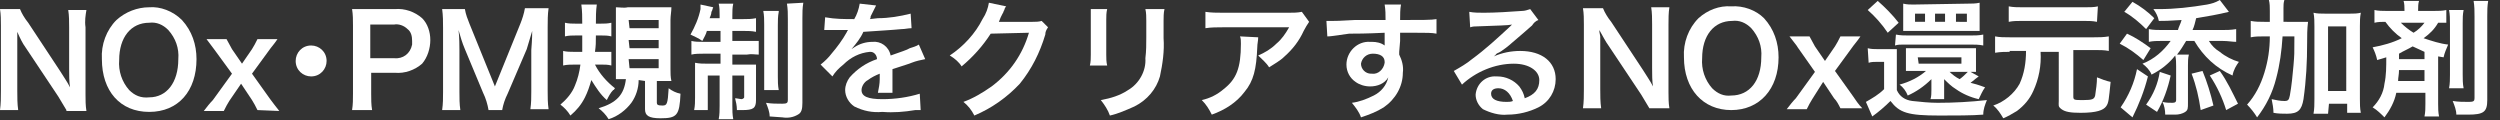
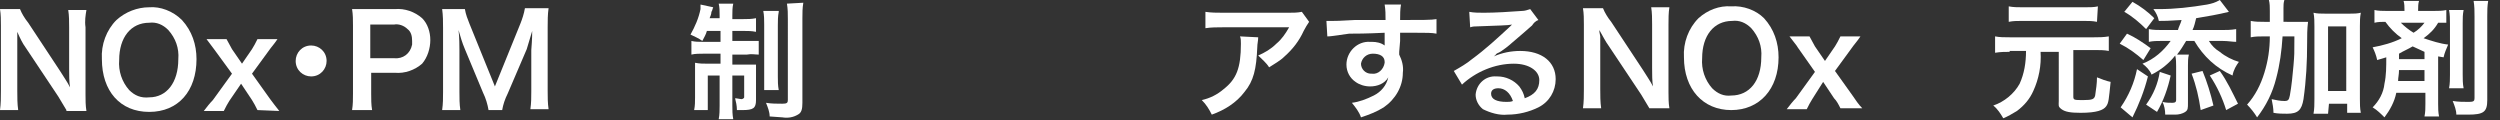
<svg xmlns="http://www.w3.org/2000/svg" version="1.1" id="レイヤー_1" x="0px" y="0px" viewBox="0 0 274.8 13.2" style="enable-background:new 0 0 274.8 13.2;" xml:space="preserve">
  <rect x="0" y="0" width="274.8" height="13.2" fill="#333333" stroke="none" />
  <style type="text/css">
	.st0{fill:#FFFFFF;}
</style>
  <g id="レイヤー_2_00000022524306995388404640000001915266167412068512_">
    <g id="レイヤー_1-2">
      <g>
        <path class="st0" d="M7.3,12.1c-0.3-0.5-0.6-1-0.9-1.5L2.8,5.2c-0.3-0.4-0.6-1-0.9-1.7c0,0.2,0,0.2,0,0.7c0,0.3,0,0.9,0,1.2V10     c0,0.7,0,1.4,0.1,2.1H0c0.1-0.7,0.1-1.4,0.1-2.1V2.8c0-0.6,0-1.2-0.1-1.8h2.2c0.2,0.5,0.5,1,0.9,1.5l3.5,5.3     C6.9,8.3,7.4,9,7.7,9.6C7.6,9,7.6,8.2,7.6,7.6V3c0-0.6,0-1.3-0.1-1.9h2C9.4,1.7,9.3,2.3,9.4,3v7.4c0,0.6,0,1.2,0.1,1.8H7.3z" />
        <path class="st0" d="M20,2.2c1.1,1.2,1.6,2.7,1.6,4.3c0,3.5-2,5.8-5.2,5.8s-5.2-2.3-5.2-5.8c-0.1-1.6,0.5-3.2,1.6-4.3     c1-0.9,2.3-1.4,3.6-1.4C17.6,0.7,19,1.2,20,2.2z M19.6,6.5c0.1-1.2-0.3-2.3-1.1-3.2c-0.6-0.6-1.3-0.9-2.1-0.8     c-2,0-3.3,1.6-3.3,4.1c-0.1,1.2,0.3,2.4,1.1,3.3c0.6,0.6,1.3,0.9,2.2,0.8C18.3,10.7,19.6,9.1,19.6,6.5z" />
        <path class="st0" d="M28.3,12.1c-0.2-0.4-0.4-0.8-0.6-1.1l-1.2-1.8l-1.3,1.9c-0.2,0.3-0.4,0.7-0.6,1.1h-2.2     c0.3-0.4,0.7-0.9,1-1.2l2.1-2.9l-1.9-2.6l-0.9-1.2h2.2c0.2,0.4,0.4,0.7,0.6,1.1l1.1,1.6l1.1-1.6c0.2-0.3,0.4-0.7,0.6-1.1h2.2     c-0.4,0.6-0.7,0.9-0.9,1.2l-1.9,2.6l2,2.8c0.2,0.3,0.7,0.9,1,1.3L28.3,12.1z" />
        <path class="st0" d="M35.9,6.7c0,0.9-0.7,1.7-1.7,1.7c-0.9,0-1.7-0.7-1.7-1.7c0-0.9,0.7-1.7,1.7-1.7c0,0,0,0,0,0     C35.1,5,35.9,5.7,35.9,6.7L35.9,6.7z" />
        <path class="st0" d="M38.7,12.1c0.1-0.6,0.1-1.2,0.1-1.8V2.8c0-0.6,0-1.2-0.1-1.8c0.6,0,1,0,1.8,0h2.9c1.1-0.1,2.2,0.3,3,1     c0.6,0.6,0.9,1.5,0.9,2.4c0,0.9-0.3,1.9-0.9,2.6c-0.8,0.7-1.9,1.1-3,1h-2.6v2.3c0,0.6,0,1.2,0.1,1.8L38.7,12.1z M43.3,6.4     c1,0.1,1.8-0.5,2-1.5c0-0.1,0-0.3,0-0.4c0-0.5-0.1-1-0.5-1.3c-0.4-0.4-1-0.6-1.5-0.5h-2.6v3.7H43.3z" />
        <path class="st0" d="M53.7,12.1c-0.1-0.6-0.3-1.3-0.6-1.9l-2-4.8c-0.3-0.7-0.5-1.4-0.7-2.1c0.1,0.7,0.1,1.9,0.1,2.2v4.6     c0,0.7,0,1.3,0.1,2h-2c0.1-0.7,0.1-1.3,0.1-2v-7c0-0.7,0-1.4-0.1-2.1h2.5c0.1,0.6,0.3,1.1,0.5,1.6l2.8,6.9l2.8-6.9     c0.2-0.5,0.4-1.1,0.5-1.7h2.6c-0.1,0.7-0.1,1.4-0.1,2.1v7c0,0.7,0,1.3,0.1,2h-2c0.1-0.7,0.1-1.3,0.1-2V5.5     c0.1-1.2,0.1-1.9,0.1-2.1c-0.2,0.7-0.4,1.3-0.6,2l-2.1,4.9c-0.3,0.6-0.5,1.2-0.6,1.8L53.7,12.1z" />
-         <path class="st0" d="M65.4,7.1c0.5,1,1.3,1.9,2.2,2.6c-0.1,0.1-0.1,0.2-0.2,0.2c-0.3,0.3-0.5,0.7-0.7,1.1     c-0.7-0.6-1.2-1.4-1.7-2.2c-0.2,0.7-0.4,1.3-0.7,1.9c-0.4,0.8-0.9,1.4-1.6,2c-0.3-0.5-0.7-0.9-1.1-1.2c0.7-0.6,1.3-1.3,1.6-2.1     c0.3-0.7,0.5-1.5,0.6-2.3h-0.6c-0.4,0-0.9,0-1.3,0.1V5.6c0.4,0.1,0.8,0.1,1.2,0.1H64c0-0.6,0-1,0-1.8h-0.7c-0.4,0-0.8,0-1.2,0.1     V2.5c0.4,0.1,0.8,0.1,1.2,0.1h0.7c0-0.7,0-1.4-0.1-2.1h1.7c-0.1,0.7-0.1,1.4-0.1,2.1h0.5c0.4,0,0.8,0,1.2-0.1v1.5     c-0.4-0.1-0.7-0.1-1.1-0.1h-0.6c0,0.8,0,1.1-0.1,1.8h0.6c0.4,0,0.8,0,1.2,0v1.5c-0.4-0.1-0.7-0.1-1.1-0.1L65.4,7.1z M70.2,8.8     c0,0.9-0.3,1.8-0.8,2.5c-0.6,0.8-1.5,1.5-2.5,1.8c-0.3-0.5-0.7-0.9-1.1-1.2c2-0.6,2.8-1.5,3-3.2c-0.4,0-0.8,0-1.1,0     c0-0.3,0-0.8,0-1.4V2.2c0-0.5,0-0.9,0-1.4c0.4,0,0.9,0.1,1.3,0h3.5c0.5,0,0.9,0,1.3,0c0,0.5-0.1,0.9-0.1,1.4v5.4     c0,0.4,0,0.9,0.1,1.3c-0.1,0-0.3,0-0.4,0h-0.3h-0.6h-0.3v2.4c0,0.2,0.1,0.3,0.6,0.3s0.6-0.1,0.7-1.9c0.4,0.3,0.8,0.5,1.3,0.6     c-0.1,2.4-0.4,2.7-2.2,2.7c-1.3,0-1.7-0.3-1.7-1V8.9L70.2,8.8z M69.2,3.1h3.2V2.2h-3.3L69.2,3.1z M69.2,5.3h3.2V4.4h-3.3     L69.2,5.3z M69.2,7.5h3.2v-1h-3.3L69.2,7.5z" />
        <path class="st0" d="M77.7,3.4c-0.1,0.4-0.3,0.7-0.5,1.1c-0.4-0.3-0.9-0.5-1.3-0.7C76.4,2.9,76.8,2,77,1C77,0.8,77,0.6,77,0.5     l1.4,0.3c-0.1,0.2-0.1,0.4-0.2,0.5c0,0.2-0.1,0.5-0.2,0.7h1.1V1.7c0-0.5,0-0.9-0.1-1.3h1.6c-0.1,0.4-0.1,0.9-0.1,1.3v0.4h1.2     c0.5,0,0.9,0,1.4-0.1v1.5c-0.5-0.1-0.9-0.1-1.4-0.1h-1.2v1.1h1.6c0.4,0,0.9,0,1.3,0V6C83,6,82.6,5.9,82.1,6h-1.6v1.1h1.3     c0.4,0,0.9,0,1.3,0c0,0.3,0,0.6,0,1.2V11c0,0.9-0.3,1.1-1.5,1.1c-0.1,0-0.2,0-0.6,0c0-0.5-0.1-0.9-0.2-1.3c0.2,0,0.6,0.1,0.7,0.1     s0.3-0.1,0.3-0.2V8.3h-1.3v3.3c0,0.5,0,1,0.1,1.5h-1.6c0.1-0.5,0.1-1,0.1-1.5V8.3h-1.3v2.5c0,0.4,0,0.9,0,1.3h-1.5     c0.1-0.5,0.1-0.9,0.1-1.4V8.2c0-0.4,0-0.9,0-1.3C76.9,7,77.3,7,77.8,7h1.4V5.9h-1.8c-0.5,0-1,0-1.4,0.1V4.5     c0.4,0.1,0.8,0.1,1.2,0.1h2V3.4H77.7z M85.6,1.3c-0.1,0.5-0.1,1-0.1,1.5v5.6c0,0.5,0,1,0.1,1.5H84C84,9.3,84,8.8,84,8.3V2.7     c0-0.5,0-1-0.1-1.5H85.6z M88.3,0.3c-0.1,0.6-0.1,1.1-0.1,1.7v9.3c0,0.7-0.1,1.1-0.5,1.3c-0.5,0.3-1.1,0.4-1.7,0.3l-1.4-0.1     c0-0.5-0.2-1-0.4-1.5c0.6,0.1,1.2,0.1,1.8,0.1c0.5,0,0.6-0.1,0.6-0.4V2.1c0-0.6,0-1.1-0.1-1.7L88.3,0.3z" />
-         <path class="st0" d="M90.7,1.9c1.1,0.2,2.1,0.2,3.2,0.2c0.3-0.5,0.5-1.1,0.6-1.7l1.8,0.2c-0.2,0.4-0.4,0.8-0.6,1.2     C95.7,2,95.7,2,95.6,2.1L96.5,2c1.2,0,2.4-0.2,3.6-0.5l0.1,1.6c-0.4,0-0.7,0.1-1.1,0.1c-1,0.1-2.8,0.2-4.2,0.3     c-0.3,0.7-0.8,1.3-1.3,1.9l0,0l0.3-0.2c0.6-0.4,1.3-0.6,2-0.6c0.9-0.1,1.8,0.5,2,1.5c1.1-0.4,1.8-0.6,2.1-0.8     c0.3-0.1,0.7-0.2,1-0.4l0.7,1.6c-0.5,0.1-1,0.2-1.5,0.4c-0.2,0.1-0.9,0.3-2.1,0.7v0.2c0,0.4,0,0.4,0,0.6v0.6c0,0.2,0,0.4,0,0.5     c0,0.2,0,0.5,0,0.7h-1.6c0.1-0.5,0.2-1,0.2-1.5V8.1c-0.5,0.2-0.9,0.4-1.3,0.7c-0.4,0.2-0.7,0.7-0.7,1.1c0,0.7,0.7,1,2.3,1     c1.4,0,2.8-0.2,4.1-0.6l0.1,1.8c-0.2,0-0.4,0-0.6,0c-1.2,0.2-2.4,0.3-3.6,0.2c-1.1,0.1-2.1-0.1-3.1-0.6c-0.6-0.4-1-1.1-1-1.8     c0-0.5,0.2-1,0.5-1.4c0.8-0.9,1.8-1.6,3-2c0-0.4-0.3-0.8-0.7-0.8c0,0-0.1,0-0.1,0c-1.1,0.1-2.1,0.6-2.9,1.4     c-0.5,0.4-0.9,0.8-1.2,1.3l-1.3-1.3c0.5-0.4,0.9-0.8,1.2-1.2c0.6-0.7,1.2-1.5,1.7-2.4c0-0.1,0.1-0.1,0.1-0.2h-0.2h-1.8h-0.6     L90.7,1.9z" />
-         <path class="st0" d="M115.2,3c-0.2,0.3-0.3,0.5-0.3,0.8c-0.6,2-1.5,3.8-2.8,5.4c-1.4,1.5-3.1,2.7-5,3.5c-0.3-0.6-0.7-1.1-1.2-1.5     c1.1-0.4,2.1-1,3.1-1.7c2-1.5,3.4-3.5,4.1-5.9l-4.2,0.1c-0.9,1.4-2,2.6-3.2,3.6c-0.3-0.5-0.8-0.9-1.3-1.2c1.5-1,2.8-2.4,3.6-4     c0.4-0.6,0.6-1.2,0.7-1.8l1.9,0.4c-0.1,0.1-0.2,0.3-0.2,0.4c-0.1,0.1-0.1,0.3-0.2,0.4l-0.2,0.4c-0.1,0.2-0.1,0.3-0.2,0.5     c0.2,0,0.4,0,0.7,0h3c0.3,0,0.7,0,1-0.1L115.2,3z" />
-         <path class="st0" d="M121.7,1c-0.1,0.4-0.1,0.8-0.1,1.2v3.8c0,0.4,0,0.8,0.1,1.2h-1.9c0.1-0.4,0.1-0.8,0.1-1.2V2.2     c0-0.4,0-0.8,0-1.2L121.7,1z M128,1c-0.1,0.4-0.1,0.9-0.1,1.3v1.9c0.1,1.4-0.1,2.8-0.4,4.2c-0.4,1.4-1.4,2.6-2.8,3.3     c-0.9,0.4-1.8,0.8-2.7,1c-0.2-0.6-0.6-1.2-1-1.7c1.1-0.2,2.1-0.5,3-1.1c1.2-0.7,2-2.1,1.9-3.5c0.1-0.8,0.1-1.5,0.1-2.3V2.3     c0-0.4,0-0.9-0.1-1.3L128,1z" />
        <path class="st0" d="M138.3,4.1c0,0.4-0.1,0.7-0.1,1.1c-0.1,2.4-0.4,3.7-1.4,4.9c-0.9,1.2-2.2,2-3.6,2.5     c-0.3-0.6-0.6-1.1-1.1-1.6c0.9-0.2,1.7-0.6,2.4-1.2c1.4-1.1,1.9-2.3,1.9-5c0-0.3,0-0.6-0.1-0.8L138.3,4.1z M143.9,2.4     c-0.2,0.3-0.4,0.6-0.6,1c-0.5,1.1-1.2,2-2.1,2.8c-0.5,0.5-1.1,0.8-1.7,1.2c-0.3-0.5-0.8-0.9-1.2-1.3c0.7-0.3,1.4-0.7,2-1.3     c0.6-0.5,1-1.1,1.4-1.8h-7.3c-0.6,0-1.3,0-1.9,0.1V1.3c0.6,0.1,1.3,0.1,1.9,0.1h7.3c0.5,0,0.9,0,1.4-0.1L143.9,2.4z" />
        <path class="st0" d="M153.8,5.7c0,0.1,0,0.2,0,0.3c0.3,0.6,0.5,1.3,0.4,2c0,1.5-0.8,2.9-2.1,3.8c-0.8,0.5-1.6,0.8-2.5,1.1     c-0.2-0.6-0.6-1.1-1-1.6c0.8-0.1,1.6-0.4,2.4-0.8c0.8-0.4,1.4-1.1,1.6-2c-0.4,0.7-1.2,1-2,1c-0.6,0-1.2-0.2-1.6-0.5     c-0.6-0.4-1-1.1-1-1.9c0-1.4,1.2-2.6,2.6-2.5c0.1,0,0.1,0,0.2,0c0.5,0,1,0.1,1.4,0.4c0-0.1,0-0.1,0-0.2c0,0,0-0.8,0-1.2     c-2,0.1-3.3,0.1-3.9,0.1C146.2,4,146.2,4,145.9,4l-0.1-1.7c0.2,0,0.5,0,0.7,0c0.4,0,0.6,0,2.4-0.1h2.2h1.2c0-0.6,0-1.1-0.1-1.7     h1.8c-0.1,0.5-0.1,1.1-0.1,1.7c2.4,0,3.5,0,4-0.1v1.6c-0.5-0.1-1.1-0.1-2.3-0.1h-1.7v0.9L153.8,5.7z M150.9,5.9     c-0.7,0-1.2,0.5-1.3,1.1c0,0.6,0.5,1.1,1.1,1.1c0,0,0.1,0,0.1,0c0.7,0.1,1.3-0.5,1.4-1.2c0,0,0-0.1,0-0.1     C152.2,6.2,151.7,5.9,150.9,5.9z" />
        <path class="st0" d="M164.2,6.2c0.9-0.4,1.9-0.6,2.9-0.6c2.4,0,3.9,1.2,3.9,3.1c0,1.3-0.7,2.5-1.9,3.1c-1,0.5-2.2,0.8-3.4,0.8     c-0.9,0.1-1.9-0.2-2.7-0.6c-0.5-0.4-0.8-1-0.8-1.6c0.1-1.2,1.1-2.1,2.3-2c0,0,0.1,0,0.1,0c0.9,0,1.8,0.4,2.4,1.1     c0.3,0.4,0.5,0.8,0.6,1.3c1.1-0.4,1.6-1,1.6-2s-1.1-1.8-2.8-1.8c-2.1,0-4.2,0.9-5.7,2.3l-0.9-1.5c0.7-0.4,1.4-0.8,2-1.3     c1.5-1.1,2.8-2.3,4.2-3.6c0.1-0.1,0.2-0.2,0.2-0.2l0,0c-0.5,0.1-1.4,0.1-3.9,0.2c-0.2,0-0.4,0-0.7,0.1l-0.1-1.7     c0.5,0.1,1.1,0.1,1.6,0.1c1.2,0,2.9-0.1,4.2-0.2c0.3,0,0.6-0.1,0.9-0.2l0.9,1.2c-0.3,0.1-0.5,0.3-0.7,0.6     c-0.7,0.6-1.7,1.5-2.2,1.9c-0.2,0.2-1.2,1-1.5,1.1S164.5,6,164.2,6.2L164.2,6.2z M164.7,9.7c-0.5,0-0.8,0.2-0.8,0.6     c0,0.6,0.6,0.9,1.7,0.9c0.2,0,0.5,0,0.7-0.1C166,10.2,165.4,9.7,164.7,9.7z" />
        <path class="st0" d="M181.3,11.9c-0.3-0.5-0.6-1-0.9-1.5L176.8,5c-0.3-0.4-0.6-1-1-1.7c0,0.2,0,0.2,0.1,0.7c0,0.3,0,0.9,0,1.2     v4.6c0,0.7,0,1.4,0.1,2.1h-2c0.1-0.7,0.1-1.4,0.1-2.1V2.7c0-0.6,0-1.2-0.1-1.8h2.2c0.2,0.5,0.5,1,0.9,1.5l3.5,5.3     c0.3,0.5,0.8,1.2,1.1,1.8c-0.1-0.5-0.1-1.4-0.1-2V2.7c0-0.6,0-1.3-0.1-1.9h2c-0.1,0.6-0.1,1.3-0.1,1.9v7.4c0,0.6,0,1.2,0.1,1.8     H181.3z" />
        <path class="st0" d="M193.9,2c1.1,1.2,1.6,2.7,1.6,4.3c0,3.5-2.1,5.8-5.2,5.8s-5.2-2.3-5.2-5.8c-0.1-1.6,0.5-3.2,1.6-4.3     c1-0.9,2.3-1.4,3.6-1.3C191.6,0.6,193,1.1,193.9,2z M193.6,6.3c0.1-1.2-0.3-2.3-1.1-3.2c-0.6-0.6-1.3-0.9-2.1-0.8     c-2,0-3.3,1.6-3.3,4.1c-0.1,1.2,0.3,2.4,1.1,3.3c0.6,0.6,1.3,0.9,2.1,0.8C192.3,10.5,193.6,8.9,193.6,6.3z" />
        <path class="st0" d="M202.3,11.9c-0.2-0.4-0.4-0.8-0.7-1.1L200.4,9l-1.2,1.9c-0.2,0.3-0.4,0.7-0.6,1.1h-2.2     c0.3-0.4,0.7-0.9,1-1.2l2.1-2.9l-1.9-2.7c-0.1-0.2-0.3-0.4-0.9-1.2h2.2c0.2,0.4,0.4,0.7,0.6,1.1l1.1,1.6l1.1-1.6     c0.2-0.3,0.4-0.7,0.6-1.1h2.2c-0.4,0.6-0.7,0.9-0.9,1.2l-1.9,2.6l2,2.8c0.2,0.3,0.6,0.9,1,1.3L202.3,11.9z" />
-         <path class="st0" d="M205.3,5.3c0.4,0.1,0.7,0.1,1.1,0.1h1c0.4,0,0.7,0,1.1,0c0,0.5,0,1,0,1.5v3c0.3,0.7,0.9,1.1,1.7,1.2     c0.9,0.1,1.9,0.2,2.8,0.2c1.8,0,3.6-0.1,5.4-0.3c-0.2,0.5-0.4,1-0.4,1.6c-1.2,0.1-3.1,0.1-4.8,0.1c-3.5,0-4.4-0.3-5.4-1.6     c-0.6,0.6-1.3,1.2-2,1.7l-0.7-1.6c0.7-0.4,1.4-0.8,2-1.4v-3h-0.8c-0.3,0-0.6,0-0.9,0.1L205.3,5.3z M206.4,0.1     c0.8,0.7,1.6,1.5,2.3,2.4l-1.2,1.1c-0.6-0.9-1.4-1.8-2.2-2.5L206.4,0.1z M208.4,3.8c0.5,0.1,0.9,0.1,1.4,0.1h6.8     c0.5,0,0.9,0,1.4-0.1V5c-0.5-0.1-0.9-0.1-1.4-0.1h-7.4c-0.3,0-0.6,0-0.9,0.1L208.4,3.8z M217.5,8.4l-0.4,0.3     c-0.1,0.1-0.1,0.1-0.5,0.4c0.4,0.1,0.8,0.2,1.6,0.5c-0.3,0.4-0.5,0.9-0.7,1.3c-0.9-0.2-1.8-0.6-2.5-1.1c-0.5-0.3-0.9-0.7-1.3-1.1     c0,0.3,0,0.6,0,0.8v0.4c0,0.3,0,0.7,0,1h-1.5c0.1-0.3,0.1-0.7,0.1-1V9.5c0-0.3,0-0.5,0-0.8c-0.8,0.8-1.7,1.4-2.6,1.8     c-0.2-0.5-0.5-0.9-0.9-1.2c1.1-0.3,2.1-0.8,2.9-1.5h-2.2c0-0.3,0-0.6,0-0.9V6.2c0-0.4,0-0.6,0-0.9c0.3,0,0.7,0,1,0h5.7     c0.3,0,0.7,0,1,0c0,0.3,0,0.6,0,0.9V7c0,0.3,0,0.6,0,0.9h-0.6L217.5,8.4z M216.3,0.4c0.4,0,0.9,0,1.3-0.1c0,0.3,0,0.7,0,1v1.1     c0,0.3,0,0.7,0,1c-0.4,0-0.7,0-1.1,0h-6.2c-0.4,0-0.8,0-1.1,0c0-0.3,0-0.7,0-1V1.3c0-0.3,0-0.6,0-0.9c0.4,0.1,0.8,0.1,1.1,0.1     L216.3,0.4z M211.6,1.5h-1.1v0.9h1.1V1.5z M210.9,7h4.7V6.3h-4.8L210.9,7z M213.8,1.5h-1.1v0.9h1.1V1.5z M214.3,7.9     c0.3,0.3,0.7,0.6,1.1,0.8c0.3-0.2,0.6-0.5,0.9-0.8H214.3z M216.2,2.4V1.5H215v0.9H216.2z" />
        <path class="st0" d="M220.9,5.7c-0.5,0-1,0-1.6,0.1V4c0.5,0.1,1,0.1,1.6,0.1h9.3c0.5,0,1,0,1.6-0.1v1.6c-0.5-0.1-1-0.1-1.6-0.1     h-2.3v5.1c0,0.4,0.1,0.4,1.1,0.4s1.2-0.1,1.3-0.5c0.1-0.7,0.2-1.3,0.2-2c0.5,0.2,1,0.4,1.5,0.5c-0.2,1.9-0.2,2.3-0.5,2.7     s-1,0.7-2.8,0.7c-1.1,0-1.7-0.1-2.1-0.4s-0.3-0.4-0.3-0.9V5.7h-2c0.1,1.5-0.2,3-0.8,4.3c-0.4,0.9-1,1.6-1.8,2.2     c-0.5,0.3-1,0.6-1.5,0.8c-0.3-0.5-0.6-1-1.1-1.4c1.2-0.4,2.3-1.3,2.9-2.4c0.5-1.1,0.7-2.3,0.7-3.6H220.9z M230.5,2.4     c-0.5-0.1-0.9-0.1-1.4-0.1h-6.9c-0.5,0-0.9,0-1.4,0.1V0.7c0.5,0.1,1,0.1,1.5,0.1h6.9c0.5,0,1,0,1.4-0.1L230.5,2.4z" />
        <path class="st0" d="M233.8,3.7c0.9,0.4,1.8,1,2.6,1.6l-0.8,1.3c-0.8-0.7-1.6-1.3-2.6-1.8L233.8,3.7z M236.1,8.4     c-0.4,1.6-1,3.1-1.7,4.5l-1.3-1.1c0.9-1.3,1.5-2.7,1.8-4.2L236.1,8.4z M234.4,0.2c0.9,0.5,1.7,1.1,2.4,1.8l-0.9,1.2     c-0.7-0.7-1.5-1.4-2.4-1.9L234.4,0.2z M244.2,3.3c0.5,0,1,0,1.6-0.1v1.4c-0.4,0-0.9-0.1-1.5-0.1h-1.5c0.3,0.5,0.7,0.9,1.2,1.2     c0.6,0.5,1.4,0.9,2.1,1.1c-0.3,0.4-0.6,0.9-0.7,1.5c-1.8-0.8-3.2-2.1-4.2-3.8h-0.9c-0.3,0.5-0.6,1-1,1.5h1.3     c-0.1,0.4-0.1,0.8-0.1,1.2v4.1c0,0.6,0,0.8-0.3,1c-0.3,0.2-0.7,0.3-1.1,0.3c-0.5,0-0.9,0-1.1,0c0-0.5-0.1-1-0.3-1.4     c0.4,0.1,0.7,0.1,1.1,0.1c0.3,0,0.4-0.1,0.4-0.3V7.3c0-0.4,0-0.8-0.1-1.2c-0.7,0.9-1.6,1.6-2.6,2.1c-0.2-0.5-0.6-0.9-1-1.2     c1.3-0.5,2.3-1.4,3.1-2.5h-1c-0.5,0-0.9,0-1.4,0.1V3.2c0.5,0.1,1,0.1,1.5,0.1h1.7c0.1-0.4,0.3-0.7,0.4-1.1     c-1.7,0.1-1.7,0.1-2.5,0.1c-0.1-0.5-0.3-0.9-0.6-1.3h0.6c1.8,0,3.5-0.2,5.3-0.5c0.5-0.1,0.9-0.2,1.4-0.5l1,1.3     c-1.2,0.3-2.4,0.5-3.6,0.7c-0.1,0.4-0.2,0.9-0.4,1.3L244.2,3.3z M235.9,11.5c0.8-1.1,1.3-2.3,1.5-3.6l1.2,0.4     c-0.3,1.4-0.8,2.8-1.5,4L235.9,11.5z M242.1,7.8c0.5,1.2,0.9,2.5,1.2,3.8l-1.4,0.5c-0.2-1.4-0.5-2.7-1-4L242.1,7.8z M244,7.8     c0.8,1.1,1.4,2.4,2,3.6l-1.3,0.7c-0.4-1.3-1-2.6-1.8-3.8L244,7.8z" />
        <path class="st0" d="M252.1,2.4c0.7,0,1.1,0,1.6,0c-0.1,0.8-0.1,1.5-0.1,2.3c0,2.1-0.1,4.1-0.4,6.2c-0.2,1.2-0.6,1.6-1.8,1.6     c-0.5,0-1,0-1.5-0.1c0-0.5-0.1-1-0.2-1.5c0.5,0.1,0.9,0.2,1.4,0.2c0.4,0,0.5-0.1,0.6-0.6c0.2-1.1,0.3-2.2,0.4-3.3     c0.1-1.2,0.1-1.2,0.1-3.2h-1.3c-0.1,1.6-0.3,3.1-0.7,4.6c-0.4,1.6-1.1,3-2.1,4.3c-0.3-0.5-0.7-1-1.1-1.4c0.9-1,1.5-2.2,1.9-3.5     c0.4-1.3,0.6-2.6,0.6-4h-0.7c-0.5,0-0.9,0-1.4,0.1V2.3c0.5,0.1,1,0.1,1.5,0.1h0.6c0-0.4,0-0.4,0-1.2c0-0.4,0-0.8-0.1-1.2h1.7     c-0.1,0.3-0.1,0.6-0.1,0.9c0,0.3,0,0.3,0,1.5L252.1,2.4z M255.9,12.5h-1.6c0.1-0.5,0.1-1.1,0.1-1.6v-8c0-0.5,0-1-0.1-1.5     c0.4,0.1,0.8,0.1,1.3,0.1h2.7c0.4,0,0.8,0,1.2-0.1c-0.1,0.5-0.1,1-0.1,1.5v8c0,0.5,0,1,0.1,1.5H258v-1h-2L255.9,12.5z M255.9,10     h2V2.9h-2V10z" />
        <path class="st0" d="M263.4,10.2c-0.2,1-0.7,1.9-1.3,2.7c-0.4-0.4-0.8-0.8-1.3-1.1c0.7-0.7,1.2-1.6,1.3-2.6     c0.2-0.9,0.2-1.9,0.2-2.9l-1,0.3c-0.1-0.5-0.3-1-0.5-1.4c1.1-0.2,2.2-0.5,3.2-1c-0.7-0.5-1.3-1.1-1.8-1.8c-0.4,0-0.8,0-1.2,0.1     V1.1c0.4,0.1,0.9,0.1,1.3,0.1h2V1.1c0-0.3,0-0.7-0.1-1h1.7c-0.1,0.3-0.1,0.7-0.1,1v0.1h1.8c0.4,0,0.9,0,1.3-0.1v1.4     c-0.3,0-0.6,0-0.9,0c-0.4,0.7-0.9,1.2-1.6,1.7c0.9,0.3,1.8,0.6,2.7,0.7c-0.2,0.5-0.4,0.9-0.5,1.4L268,6.2v5.2     c0,0.5,0,0.9,0.1,1.4h-1.6c0.1-0.5,0.1-0.9,0.1-1.4v-1.2H263.4z M263.7,7.7c0,0.5-0.1,0.8-0.1,1.2h2.9V7.7H263.7z M266.5,5.7     c-0.4-0.2-0.9-0.4-1.3-0.6c-0.5,0.3-1,0.5-1.5,0.8v0.6h2.8L266.5,5.7z M263.9,2.5c0.4,0.4,0.9,0.8,1.4,1.1     c0.5-0.3,0.9-0.7,1.2-1.1H263.9z M270.8,1.1c-0.1,0.5-0.1,0.9-0.1,1.4v5.7c0,0.5,0,1,0.1,1.5h-1.6c0.1-0.5,0.1-1,0.1-1.5V2.6     c0-0.5,0-1-0.1-1.5L270.8,1.1z M273.5,0.1c-0.1,0.6-0.1,1.1-0.1,1.7v9.2c0,1.3-0.4,1.6-2.1,1.6h-1.3c0-0.5-0.2-1-0.4-1.5     c0.6,0.1,1.2,0.1,1.8,0.1c0.5,0,0.6-0.1,0.6-0.4v-9c0-0.6,0-1.1-0.1-1.7L273.5,0.1z" />
      </g>
    </g>
  </g>
</svg>